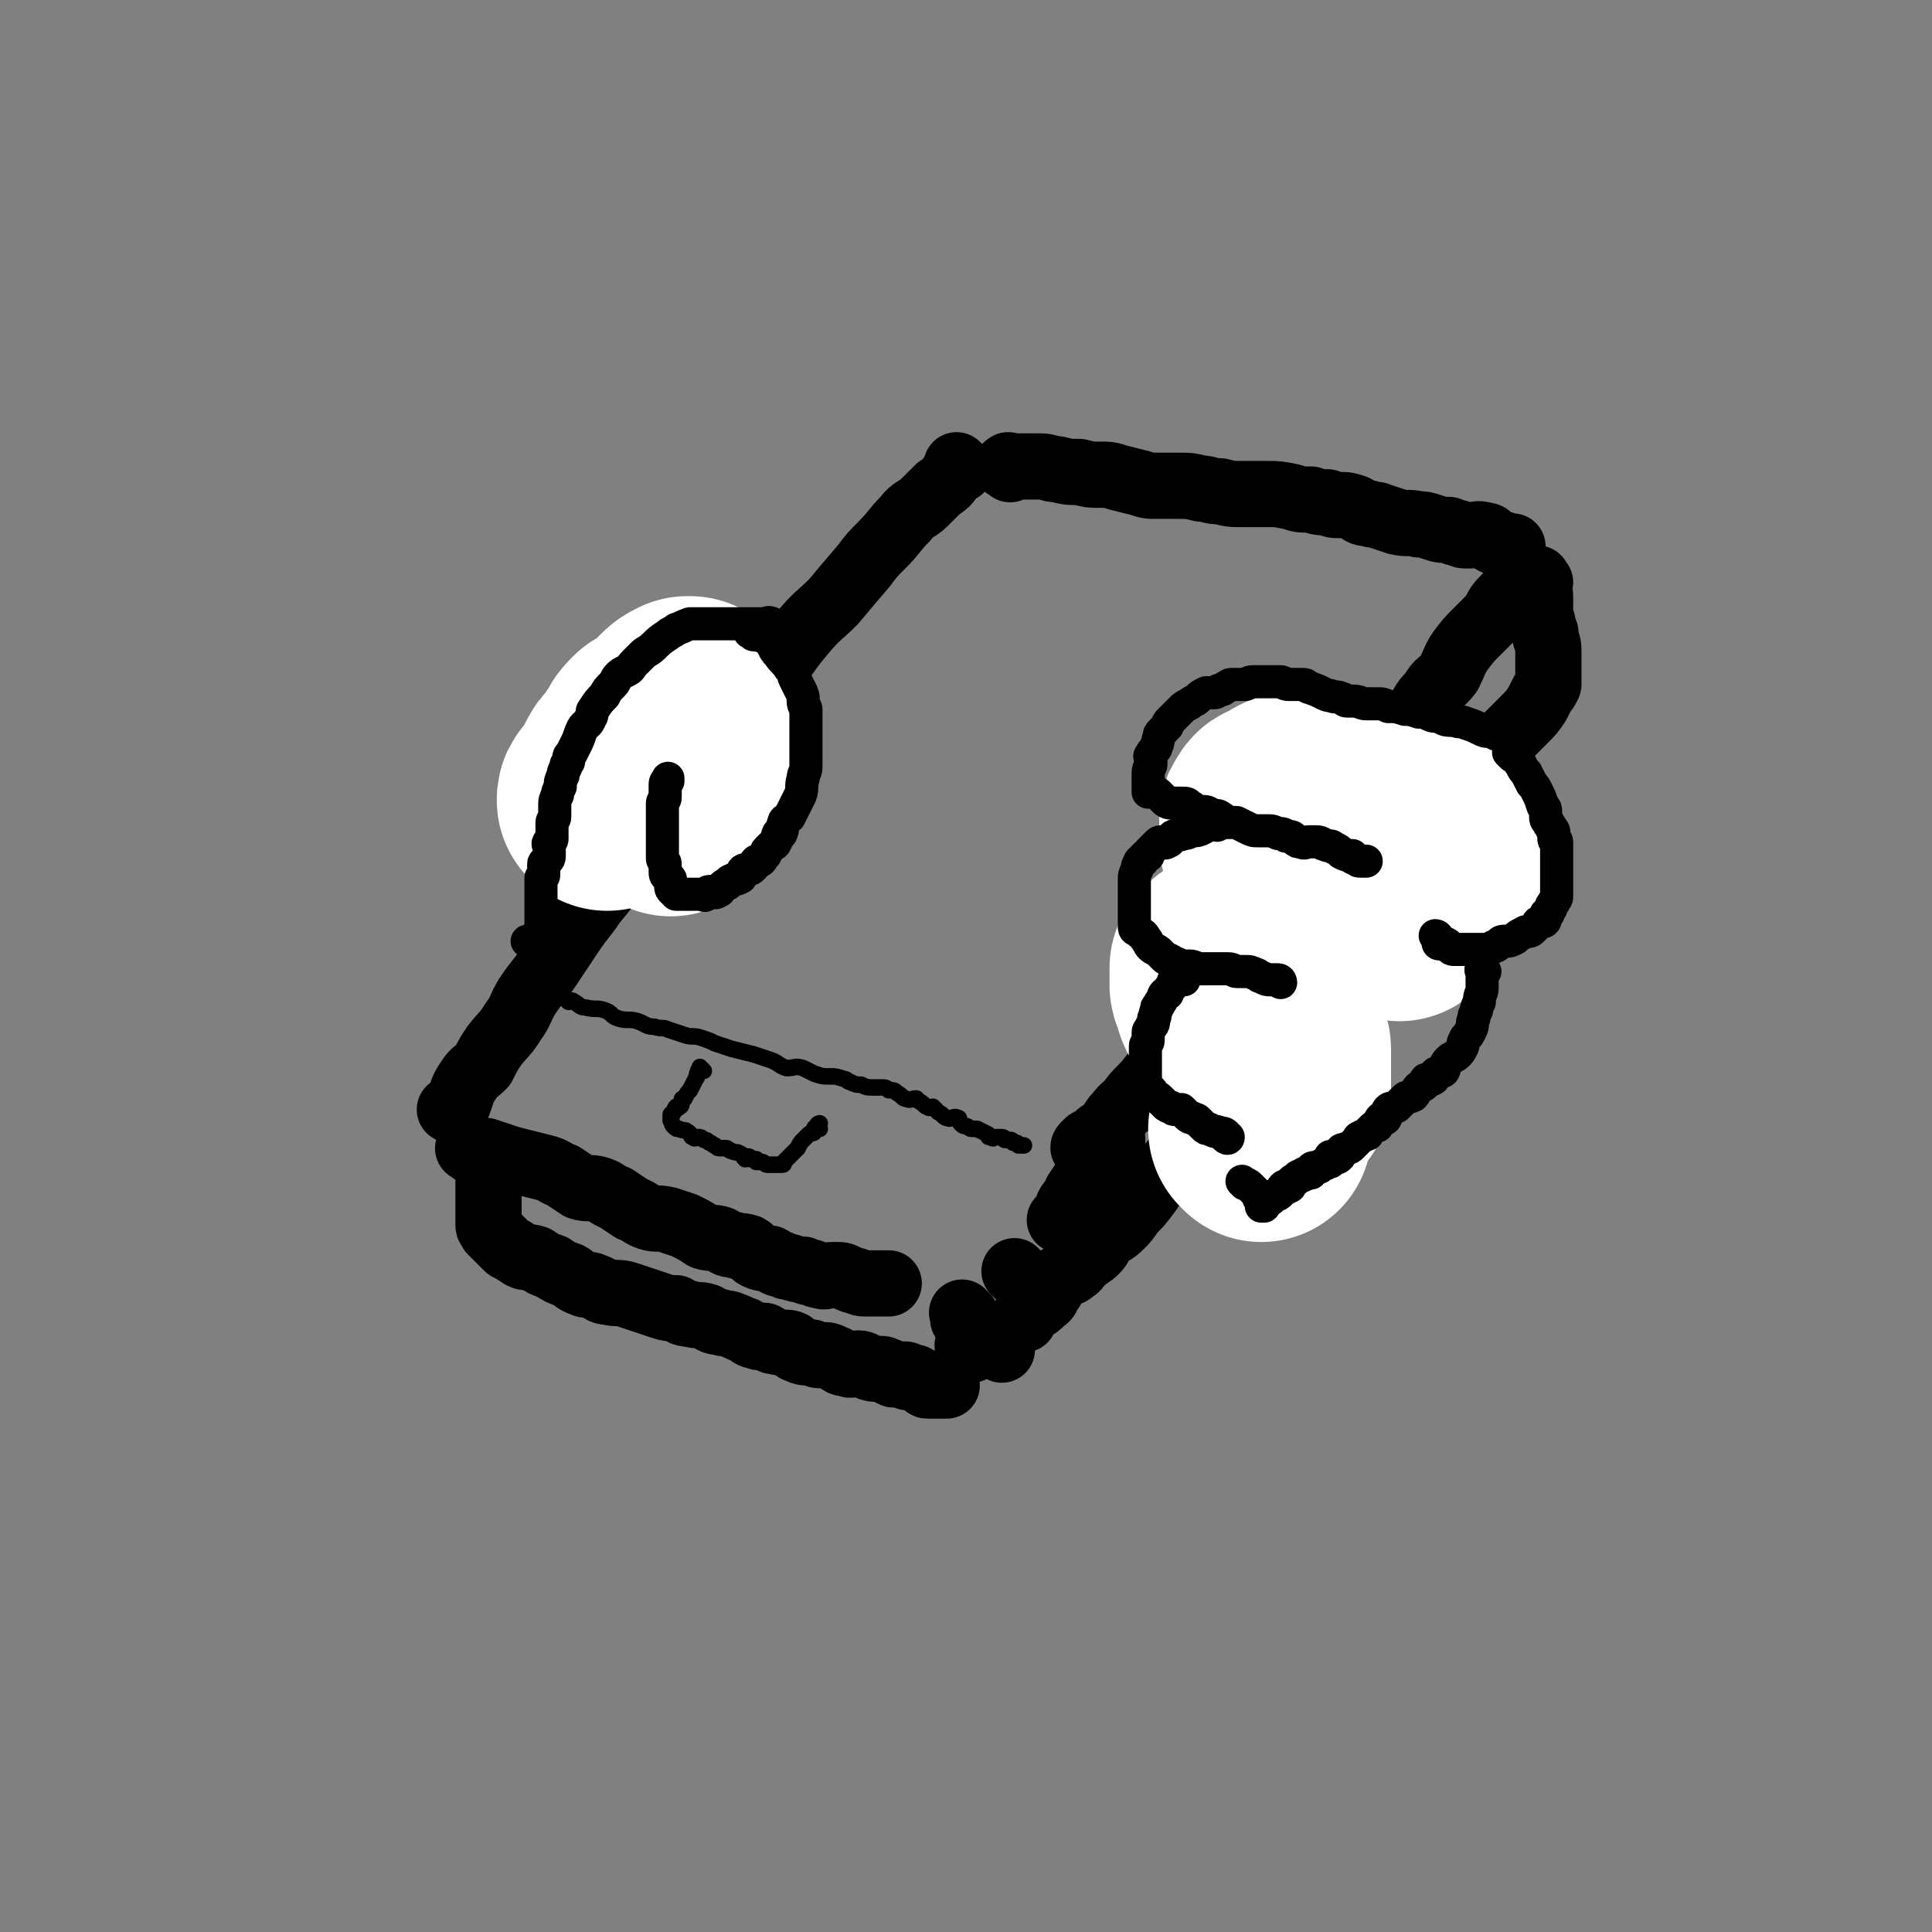
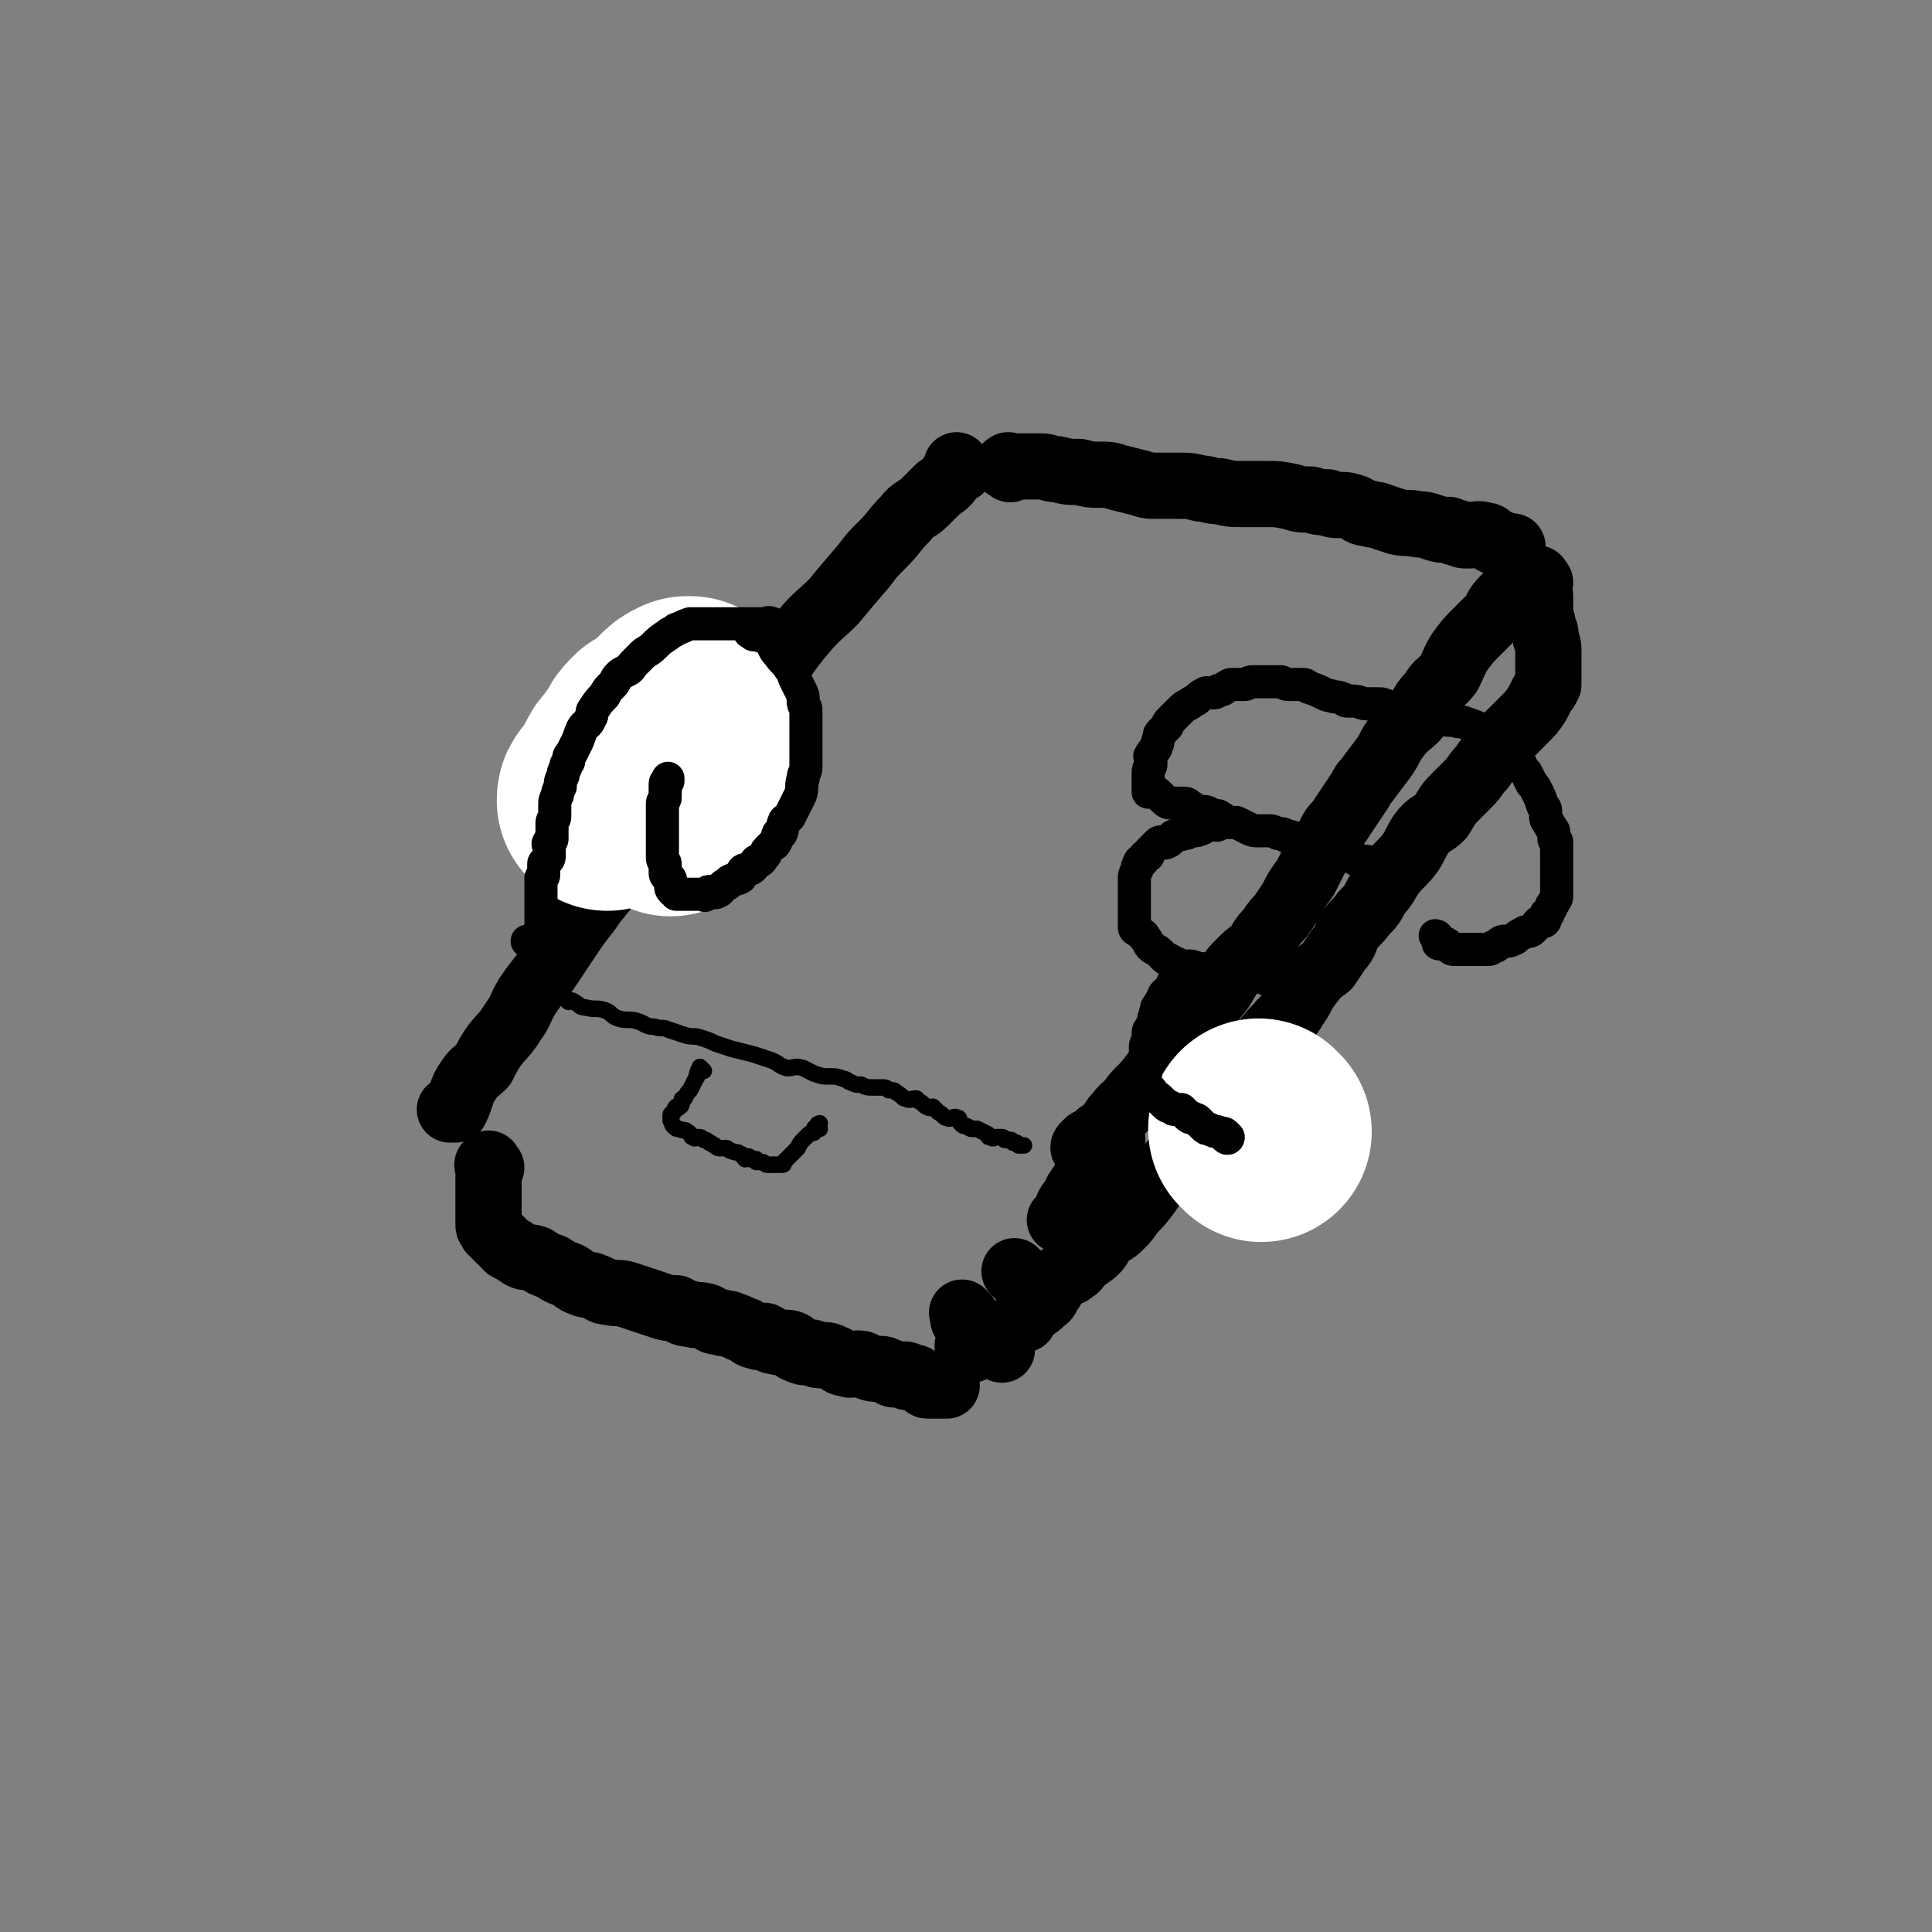
<svg xmlns="http://www.w3.org/2000/svg" viewBox="0 0 700 700" version="1.1">
  <rect x="0" y="0" width="700" height="700" fill="#808080" stroke="none" />
  <g fill="none" stroke="rgb(0,0,0)" stroke-width="24" stroke-linecap="round" stroke-linejoin="round">
    <path d="M348,170c-1,-1 -1,-1 -1,-1 -1,-1 0,0 0,0 -1,2 -1,2 -2,3 -2,3 -2,3 -5,5 -2,2 -2,2 -5,5 -3,3 -4,2 -7,6 -4,4 -4,5 -8,9 -4,4 -4,4 -7,8 -6,7 -6,7 -11,13 -5,5 -6,5 -11,11 -6,7 -5,7 -11,14 -6,6 -6,6 -11,12 -5,6 -4,6 -8,12 -5,6 -6,6 -11,12 -5,6 -4,6 -9,12 -4,6 -5,5 -9,11 -4,6 -4,6 -8,12 -4,7 -4,7 -9,13 -4,6 -4,5 -8,11 -4,6 -4,6 -8,12 -4,6 -4,5 -8,11 -3,5 -2,5 -5,9 -3,5 -4,5 -7,9 -2,3 -2,3 -4,7 -3,3 -3,2 -5,5 -2,3 -2,3 -3,6 -1,3 -1,3 -2,5 -1,0 -1,0 -2,0 0,0 0,0 0,0 " />
    <path d="M366,170c-1,-1 -2,-1 -1,-1 0,-1 1,0 2,0 2,0 2,0 5,0 2,0 2,0 5,0 3,0 3,1 6,1 4,1 4,1 8,1 4,1 4,1 7,1 4,0 4,0 7,1 4,1 4,1 8,2 3,1 3,1 6,1 4,0 4,0 8,0 4,0 4,0 8,1 3,0 3,1 7,1 4,1 4,1 9,1 4,0 4,0 8,0 4,0 4,0 9,1 3,1 3,1 7,1 3,1 3,1 6,1 2,1 2,1 5,1 2,0 2,0 5,1 2,1 2,2 5,2 2,1 2,0 4,1 3,1 3,1 6,2 4,1 4,0 8,1 2,0 2,0 5,1 3,1 3,1 6,1 2,1 2,1 3,1 2,1 2,1 4,1 3,0 3,-1 6,0 2,0 1,1 3,2 2,1 2,1 3,1 1,1 1,1 2,1 1,0 1,0 2,0 0,0 0,0 0,0 " />
    <path d="M553,210c-1,-1 -1,-1 -1,-1 -1,-1 0,0 0,0 -1,1 -1,2 -2,3 -2,2 -2,2 -4,4 -3,3 -3,3 -5,7 -3,3 -3,3 -6,6 -3,3 -3,3 -6,7 -2,3 -2,4 -4,8 -3,4 -4,3 -6,7 -4,4 -3,4 -6,9 -3,3 -4,3 -7,7 -3,4 -2,4 -5,8 -3,4 -3,4 -6,8 -1,1 -1,1 -2,3 -4,6 -4,6 -8,12 -2,2 -2,2 -4,6 -2,3 -2,3 -4,6 -2,4 -2,4 -4,8 -3,4 -3,4 -5,8 -2,3 -2,3 -4,6 -2,2 -2,2 -4,5 -3,3 -3,4 -5,7 -3,2 -3,2 -6,5 -2,2 -2,2 -4,5 -2,3 -2,4 -4,6 -3,4 -3,4 -6,7 -2,3 -2,3 -4,7 -3,3 -3,3 -5,7 -3,3 -3,3 -6,6 -3,3 -3,4 -6,7 -3,3 -3,3 -5,6 -3,2 -3,3 -5,5 -2,3 -2,3 -4,5 -2,1 -2,1 -3,3 -2,1 -2,0 -3,1 -1,1 -1,1 -1,2 -1,0 0,-1 0,-1 " />
-     <path d="M171,417c-1,-1 -2,-1 -1,-1 0,-1 0,0 1,0 2,1 2,1 5,1 3,1 3,1 6,2 3,1 3,1 7,2 4,1 4,1 8,2 4,1 4,2 7,3 3,2 3,2 6,4 3,1 4,0 7,1 3,1 3,2 6,3 3,2 3,2 6,4 3,1 3,2 6,3 3,1 3,0 7,1 3,1 3,1 6,2 4,2 4,2 7,4 3,1 3,0 6,1 2,1 2,2 5,2 2,1 2,0 5,1 2,1 1,2 3,3 2,1 3,1 5,1 2,1 2,2 4,2 2,1 2,1 3,1 3,1 3,1 5,1 1,1 2,1 3,1 2,1 2,1 3,1 2,1 2,0 4,0 2,0 2,0 3,0 2,0 2,1 3,1 2,1 2,1 3,1 2,1 2,1 4,1 2,0 2,0 4,0 1,0 1,0 3,0 0,0 1,0 1,0 " />
    <path d="M403,413c-1,-1 -1,-2 -1,-1 -1,0 -1,1 -1,3 -1,2 -1,2 -2,5 -2,3 -2,3 -5,6 -2,3 -2,3 -4,6 -1,3 -2,3 -3,5 -1,3 -1,3 -2,5 0,0 -1,0 -1,0 " />
    <path d="M369,462c-1,-1 -1,-1 -1,-1 -1,-1 0,0 0,0 " />
    <path d="M178,423c-1,-1 -1,-2 -1,-1 -1,0 0,0 0,1 0,1 0,1 0,2 0,2 0,2 0,4 0,2 0,2 0,3 0,2 0,2 0,3 0,1 0,1 0,2 0,2 0,2 0,3 0,1 0,1 0,2 0,0 0,0 0,0 0,1 0,1 0,1 0,1 0,1 0,1 0,1 1,1 1,2 1,1 1,1 2,2 2,2 2,2 4,4 2,1 2,1 5,3 2,1 2,0 5,1 3,2 3,2 6,3 3,2 3,2 6,3 2,1 2,2 5,3 2,1 2,0 4,1 3,1 3,2 5,2 4,1 4,0 7,1 3,1 3,1 6,2 3,1 3,1 6,2 3,1 3,1 6,1 2,1 2,2 5,2 3,1 3,0 6,1 2,1 2,2 5,2 2,1 2,0 4,1 3,1 2,1 5,2 2,1 2,2 4,2 1,1 2,0 3,0 2,1 2,2 4,2 3,1 4,0 6,1 1,1 1,2 2,2 2,1 2,1 5,1 2,1 2,1 4,1 2,0 2,0 4,1 3,1 2,2 5,2 1,1 2,0 4,0 2,0 2,1 3,1 2,1 3,1 5,1 1,0 1,0 3,1 1,0 1,1 2,1 2,0 2,0 4,0 0,0 0,0 0,0 1,0 0,1 1,1 1,0 1,0 2,0 0,0 0,0 0,0 1,0 1,1 2,1 1,1 1,0 2,1 1,0 0,1 1,1 1,0 1,0 2,0 2,0 2,0 4,0 0,0 0,0 1,0 " />
    <path d="M350,477c-1,-1 -1,-1 -1,-1 -1,-1 0,0 0,0 0,1 0,1 0,2 " />
    <path d="M352,489c-1,-1 -1,-1 -1,-1 -1,-1 0,0 0,0 " />
    <path d="M558,211c-1,-1 -1,-2 -1,-1 -1,0 0,1 0,2 0,2 1,2 1,4 0,3 0,3 0,6 0,3 1,2 1,5 1,2 1,2 1,4 1,3 1,3 1,5 0,2 0,2 0,3 0,1 0,1 0,2 0,1 0,1 0,2 0,1 0,1 0,2 0,0 0,0 0,0 0,1 0,1 0,2 0,0 0,0 0,1 -1,2 -1,2 -2,3 -1,2 -1,2 -2,4 -2,3 -2,3 -5,6 -3,3 -3,3 -6,6 -2,3 -2,3 -5,6 -2,2 -2,2 -4,5 -3,3 -2,3 -5,6 -3,3 -3,3 -5,5 -3,3 -3,4 -5,7 -3,3 -4,2 -7,6 -2,3 -2,4 -4,7 -3,4 -4,4 -7,8 -2,3 -2,4 -5,7 -2,4 -2,4 -5,7 -2,3 -3,3 -5,6 -2,3 -1,4 -4,7 -2,3 -2,3 -4,6 -4,3 -4,3 -7,7 -3,4 -2,4 -5,8 -2,4 -3,3 -6,7 -3,3 -3,3 -6,7 -2,4 -2,4 -5,7 -2,3 -2,3 -4,5 -2,3 -2,3 -4,6 -2,3 -2,3 -4,5 -3,3 -3,3 -5,7 -3,3 -2,3 -4,6 -3,3 -3,3 -6,6 -2,3 -2,3 -4,5 -3,3 -3,3 -5,6 -3,4 -3,4 -6,7 -2,3 -2,3 -4,5 -3,3 -3,2 -6,4 -2,3 -1,3 -3,5 -2,2 -3,2 -5,4 -2,1 -1,2 -3,3 -2,2 -3,1 -5,3 -2,2 -2,2 -3,4 -2,2 -1,3 -3,4 -2,2 -2,2 -4,3 -1,1 -1,1 -2,2 -1,1 -1,1 -1,2 0,0 0,0 0,0 0,0 0,0 0,0 " />
    <path d="M363,489c-1,-1 -1,-1 -1,-1 " />
  </g>
  <g fill="none" stroke="rgb(255,255,255)" stroke-width="80" stroke-linecap="round" stroke-linejoin="round">
-     <path d="M527,309c-1,-1 -1,-1 -1,-1 -1,-1 0,0 0,0 0,0 0,0 0,0 0,-1 0,-2 -1,-3 0,0 -1,0 -1,0 -2,-2 -2,-2 -3,-4 -2,-1 -2,0 -3,-1 -2,-1 -2,-1 -4,-2 -3,-2 -3,-3 -5,-4 -4,-2 -4,0 -8,-1 -2,-1 -2,-1 -5,-2 -3,0 -3,0 -7,0 -2,0 -2,0 -5,0 -3,0 -3,0 -5,0 -2,0 -2,0 -4,0 -2,0 -2,0 -4,0 -1,0 -1,0 -2,0 -2,0 -2,0 -3,1 -2,1 -2,1 -3,2 -1,0 -1,0 -1,0 -1,0 -1,1 -1,1 -1,1 -1,1 -1,2 0,1 0,1 0,2 0,0 0,0 0,1 0,1 0,1 0,2 0,2 0,2 0,3 1,2 1,2 2,3 2,2 2,2 4,4 2,2 2,2 4,3 3,2 2,2 5,3 3,1 3,1 5,2 2,1 2,1 4,2 2,1 2,0 4,1 2,0 2,1 3,1 2,1 2,1 3,1 2,1 2,1 4,1 2,1 2,0 4,1 2,1 2,1 4,2 1,0 1,1 1,1 " />
-     <path d="M465,345c-1,-1 -1,-1 -1,-1 -1,-1 0,0 0,0 0,0 0,0 -1,0 -1,0 -1,0 -3,0 -3,0 -3,0 -7,1 -2,1 -2,2 -4,2 -2,1 -3,0 -4,1 -2,1 -1,1 -2,2 -1,1 -1,0 -1,1 0,1 0,1 0,2 0,1 0,1 0,2 0,1 0,1 0,2 0,1 1,1 1,2 1,2 0,2 1,4 1,1 2,0 3,1 2,1 2,1 3,2 2,2 2,3 4,4 1,0 1,-1 1,-1 1,0 1,0 1,0 1,0 1,0 1,0 1,0 1,0 1,0 1,0 1,0 1,1 1,1 0,1 1,2 1,1 1,1 2,2 0,0 0,0 0,1 0,1 0,1 0,1 0,0 1,0 1,0 0,1 0,1 0,2 0,1 1,1 1,2 0,2 0,2 0,5 0,0 0,0 0,0 0,1 0,1 0,2 0,0 0,0 0,0 0,1 0,1 0,2 0,2 0,2 0,3 0,2 0,2 0,3 0,1 0,1 0,1 " />
    <path d="M457,410c-1,-1 -1,-1 -1,-1 " />
    <path d="M243,292c-1,-1 -1,-1 -1,-1 -1,-1 0,0 0,0 0,0 0,-1 0,-1 0,-1 0,-1 1,-3 0,-1 1,-1 1,-3 1,-2 1,-2 1,-4 1,-3 0,-3 1,-6 1,-3 1,-3 2,-7 1,-3 1,-3 1,-6 1,-1 1,-1 1,-2 0,-2 0,-2 0,-3 0,0 -1,0 -1,0 -2,1 -2,1 -3,2 -1,1 -1,1 -2,2 -2,2 -2,2 -3,3 -2,2 -3,2 -5,3 -2,2 -2,2 -3,4 -1,2 -1,2 -2,3 -1,2 -1,2 -2,3 -2,2 -2,2 -3,4 -1,2 -1,2 -2,4 -1,1 0,1 -1,2 -1,2 -1,1 -2,2 -1,1 -1,1 -1,2 " />
  </g>
  <g fill="none" stroke="rgb(0,0,0)" stroke-width="12" stroke-linecap="round" stroke-linejoin="round">
    <path d="M542,266c-1,-1 -1,-1 -1,-1 -1,-1 0,0 0,0 0,0 -1,0 -1,0 -2,0 -2,0 -4,-1 -2,-1 -2,-1 -5,-2 -2,-1 -2,0 -4,-1 -3,0 -3,0 -5,-1 -2,-1 -2,0 -4,-1 -2,-1 -2,-1 -4,-1 -3,-1 -3,-1 -5,-1 -3,-1 -3,-1 -6,-1 -2,-1 -2,-1 -4,-1 -2,0 -2,0 -4,0 -2,0 -2,-1 -5,-1 -1,0 -1,0 -2,0 -1,0 -1,-1 -2,-1 -2,-1 -2,0 -4,-1 -1,0 -1,0 -3,-1 -2,-1 -2,-1 -5,-2 -1,-1 -1,-1 -2,-1 -2,0 -2,0 -3,0 -1,0 -1,0 -2,0 -2,0 -2,-1 -3,-1 -1,0 -1,0 -1,0 -2,0 -2,0 -3,0 -2,0 -2,0 -3,0 -2,0 -2,0 -3,0 -2,0 -2,1 -3,1 -1,0 -1,0 -2,0 -2,0 -2,0 -3,0 -1,0 -1,1 -2,1 -1,1 -1,1 -2,1 -1,0 -1,1 -2,1 -2,0 -2,0 -3,0 -2,1 -2,1 -3,2 -1,1 -2,1 -3,2 -2,1 -2,1 -3,2 -1,1 -1,1 -2,2 -1,1 -1,1 -2,2 -1,1 -1,1 -1,2 -1,1 -1,1 -2,2 -1,1 -1,1 -1,2 -1,2 0,2 -1,3 0,1 0,1 -1,2 -1,1 -1,1 -1,2 -1,0 0,0 0,1 0,1 0,1 0,2 0,1 -1,1 -1,3 0,2 0,2 0,3 0,1 0,1 0,2 0,1 0,1 0,2 0,0 0,0 0,0 1,0 0,0 1,0 1,0 1,0 1,0 1,0 1,0 2,1 1,1 1,1 2,2 1,1 2,1 3,1 2,0 2,0 3,0 2,0 2,0 3,1 2,1 1,1 3,2 1,0 1,0 2,0 2,0 2,1 3,1 2,1 2,0 3,1 2,1 1,1 3,2 2,0 2,0 3,0 2,1 2,1 4,2 2,1 2,1 4,1 2,0 2,0 3,0 2,0 2,0 4,1 2,0 2,0 3,1 2,0 2,0 3,1 1,1 1,1 2,1 2,1 2,0 3,0 2,0 2,0 3,0 2,0 2,1 3,1 2,1 2,0 3,1 2,1 2,1 3,2 2,1 2,1 4,1 0,1 0,1 1,1 1,1 1,1 2,1 1,0 1,0 2,0 " />
    <path d="M548,274c-1,-1 -1,-1 -1,-1 -1,-1 0,0 0,0 2,1 2,1 3,2 1,1 0,1 1,2 1,2 1,2 2,3 1,2 1,2 2,4 1,1 1,1 2,3 1,2 1,2 2,5 1,1 1,1 1,2 0,1 0,1 0,1 0,2 0,2 1,3 0,1 1,1 1,2 1,1 1,1 1,2 0,1 0,1 0,2 0,1 1,0 1,1 0,1 0,1 0,2 0,1 0,1 0,2 0,1 0,1 0,2 0,2 0,2 0,3 0,1 0,1 0,2 0,2 0,2 0,3 0,2 0,2 0,3 0,1 0,1 0,2 0,0 0,0 0,1 0,1 -1,1 -1,2 -1,1 -1,1 -1,2 -1,1 -1,1 -1,2 -1,0 -1,0 -1,1 0,1 0,2 -1,2 -1,0 -1,0 -1,0 -1,0 -1,1 -1,1 -1,1 -1,1 -2,2 -1,1 -2,0 -3,1 -2,1 -2,1 -3,2 -2,1 -2,1 -3,1 -2,0 -2,0 -3,1 -1,1 -1,1 -2,1 -1,1 -1,1 -2,1 -1,0 -1,0 -1,0 -2,0 -2,0 -3,0 -1,0 -1,0 -2,0 -1,0 -1,0 -2,0 -1,0 -1,0 -2,0 -1,0 -1,0 -2,0 -1,0 -1,0 -2,-1 -1,0 0,-1 -1,-1 -1,-1 -1,0 -2,0 -1,0 -1,0 -1,-1 0,0 0,-1 0,-1 0,-1 -1,-1 -1,-1 " />
    <path d="M441,299c-1,-1 -1,-2 -1,-1 -2,0 -2,1 -4,2 -2,1 -2,1 -4,1 -2,1 -2,1 -3,1 -2,1 -2,0 -4,1 -1,1 -1,2 -2,2 -1,1 -1,0 -2,0 -1,0 -1,0 -2,1 -1,1 -1,1 -2,2 -1,1 -1,1 -1,2 -1,0 -1,0 -1,0 -1,1 -1,1 -1,2 -1,0 -1,0 -1,0 -1,2 -1,2 -1,3 -1,2 -1,2 -1,4 0,2 0,2 0,4 0,2 0,2 0,3 0,1 0,1 0,1 0,1 0,1 0,2 0,1 0,1 0,1 0,1 0,1 0,1 0,1 0,1 0,1 0,1 0,1 0,2 0,0 0,0 0,0 0,1 0,1 0,2 0,1 1,1 1,1 2,2 2,1 3,3 1,1 1,2 2,3 1,1 2,1 3,2 1,1 1,1 2,2 1,1 1,0 2,1 1,0 0,1 1,1 0,0 1,0 1,0 1,0 1,1 2,1 2,0 2,0 3,0 2,0 2,1 4,1 2,0 2,0 3,0 1,0 1,0 2,0 2,0 2,0 3,0 1,0 1,0 2,0 2,0 2,1 3,1 2,0 2,0 3,0 2,0 2,0 4,1 1,0 1,1 2,1 2,1 2,1 3,1 1,0 1,0 2,0 1,0 1,0 1,0 1,0 1,1 1,1 0,0 0,0 0,0 " />
    <path d="M429,355c-1,-1 -1,-1 -1,-1 -1,-1 0,0 0,0 -1,1 -1,0 -2,1 0,0 -1,0 -1,1 0,1 0,1 -1,2 -1,1 -1,1 -1,2 -1,0 -1,0 -1,0 -1,1 0,1 -1,2 0,1 -1,1 -1,2 -1,1 -1,1 -1,2 -1,2 0,2 -1,3 0,2 0,2 -1,3 0,1 -1,1 -1,2 0,1 0,1 0,2 0,1 0,1 0,1 0,1 -1,1 -1,2 0,1 0,1 0,2 0,2 0,2 0,3 0,2 0,2 0,3 0,1 0,1 0,2 0,1 0,1 0,1 0,1 0,1 0,2 0,0 0,0 0,0 0,1 0,1 0,1 0,1 1,1 2,2 0,0 0,0 0,0 1,1 0,1 1,2 1,1 1,0 2,1 1,1 1,1 2,2 1,1 1,1 2,1 1,1 1,1 2,1 1,0 1,0 2,0 1,1 1,1 2,2 1,1 1,1 2,1 1,1 1,0 2,1 1,1 1,1 2,2 1,1 1,1 2,1 2,1 2,1 3,1 1,1 2,0 3,1 0,0 0,1 0,1 1,1 1,0 1,0 " />
-     <path d="M538,352c-1,-1 -1,-2 -1,-1 -1,0 0,1 0,2 0,1 0,1 0,2 0,2 0,2 0,3 0,2 -1,2 -1,5 -1,2 -1,2 -1,3 -1,2 -1,2 -1,3 -1,2 0,2 -1,4 -1,2 -1,2 -2,3 -1,2 -1,2 -1,3 -1,2 -1,2 -2,3 -1,1 -2,1 -3,2 -2,2 -1,2 -2,4 -1,1 -2,0 -3,1 -1,1 0,2 -1,2 -1,1 -2,0 -2,0 -1,0 0,1 -1,2 -1,1 -1,0 -2,1 -1,1 -1,2 -2,3 -2,1 -2,0 -3,1 -2,2 -2,2 -3,3 -2,1 -2,0 -3,1 -1,1 0,2 -1,3 0,1 -1,0 -1,0 -1,0 -1,1 -1,1 -1,1 -1,1 -1,2 -1,0 -1,0 -2,1 -1,1 -1,1 -1,1 -1,1 0,1 -1,1 -1,1 -1,0 -2,1 -1,0 -1,1 -1,1 -1,1 -1,1 -2,2 -1,1 -1,1 -2,1 -1,1 -2,0 -2,1 -1,1 0,2 -1,2 0,1 -1,0 -1,0 -1,0 -1,0 -1,0 -1,0 -1,0 -1,0 0,1 0,1 0,2 0,0 0,0 -1,0 -1,1 -1,1 -2,1 -1,1 -1,1 -1,1 -1,0 -1,0 -2,0 -1,0 -1,1 -1,2 -1,0 -1,0 -1,0 -1,1 -1,0 -1,0 -1,0 -1,1 -1,1 -1,0 -1,0 -1,0 -1,0 -1,1 -1,1 -1,1 -1,0 -2,1 -1,1 0,2 -1,2 -1,1 -1,-1 -2,0 -1,1 0,1 -1,2 -1,1 -1,1 -2,1 -1,0 -1,1 -1,1 -1,1 -1,1 -2,1 -1,1 -1,1 -1,2 -1,0 0,0 0,0 0,0 -1,0 -1,0 0,0 0,-1 0,-1 0,-1 0,-1 -1,-2 0,-1 0,-1 -1,-2 -1,-1 -1,-1 -2,-2 -1,-1 -1,-1 -2,-1 -1,-1 -1,-1 -1,-1 " />
    <path d="M273,230c-1,-1 -2,-1 -1,-1 0,-1 0,0 1,0 1,1 1,1 2,1 1,1 1,0 2,1 2,1 2,1 3,3 1,2 1,2 2,3 2,3 3,3 4,5 2,2 1,2 2,4 1,2 1,2 2,4 1,2 1,2 1,4 0,2 1,2 1,3 0,2 0,3 0,5 0,1 0,1 0,2 0,2 0,2 0,5 0,1 0,1 0,3 0,2 0,2 0,4 0,1 0,1 0,2 0,2 -1,2 -1,4 -1,3 0,3 -1,6 -1,2 -1,2 -2,4 -1,2 -1,2 -2,4 -1,1 -2,1 -2,2 -1,2 0,2 -1,4 0,0 -1,0 -1,0 -1,2 0,2 -1,3 0,1 -1,1 -1,1 -1,1 -1,1 -2,2 -1,1 0,1 -1,2 -1,1 -1,2 -2,2 -1,1 -1,0 -1,0 -1,1 0,1 -1,2 -1,1 -1,1 -2,1 -1,0 -2,0 -2,1 -1,1 0,2 -1,2 -1,1 -2,0 -3,1 -1,0 -1,1 -1,1 -1,1 -1,0 -2,1 -1,1 -1,2 -2,2 -1,1 -1,0 -2,0 -1,0 -1,0 -1,0 -1,0 -1,1 -1,1 -1,1 -1,0 -1,0 -1,0 -1,0 -1,0 -1,0 -1,0 -2,0 -1,0 -1,0 -1,0 -1,0 -1,0 -1,0 -1,0 -1,0 -1,0 -1,0 -1,0 -1,0 -1,0 -1,0 -1,0 0,0 0,0 -1,0 0,0 -1,0 -1,0 0,0 0,-1 0,-1 0,0 -1,0 -1,0 -1,-1 -1,-1 -1,-2 0,-1 0,-1 0,-2 0,-1 -1,-1 -1,-1 -1,-1 -1,-1 -1,-2 0,-2 0,-2 0,-3 0,-1 -1,-1 -1,-2 0,-2 0,-2 0,-3 0,-2 0,-2 0,-3 0,-2 0,-2 0,-3 0,-2 0,-2 0,-3 0,-2 0,-2 0,-4 0,-2 0,-2 0,-4 0,-1 1,-1 1,-2 0,-2 0,-2 0,-3 0,-1 0,-1 0,-2 0,-1 1,-1 1,-1 0,-1 0,-1 0,-1 " />
    <path d="M281,227c-1,-1 -1,-1 -1,-1 -2,-1 -2,0 -3,0 -2,0 -2,0 -3,0 -2,0 -2,0 -4,0 -2,0 -2,0 -3,0 -2,0 -2,0 -3,0 -2,0 -2,0 -3,0 -2,0 -2,0 -3,0 -1,0 -1,0 -2,0 -2,0 -2,0 -3,0 -2,0 -2,0 -3,0 -3,1 -2,1 -5,2 -1,1 -2,1 -3,2 -3,2 -3,2 -5,4 -2,2 -3,2 -4,3 -2,2 -2,2 -3,3 -2,2 -1,2 -3,3 -2,1 -2,1 -3,2 -1,1 -1,2 -2,3 -2,2 -2,2 -3,4 -2,2 -2,2 -4,5 -1,1 0,2 -1,3 -1,3 -2,2 -3,4 -1,2 -1,3 -2,5 -1,2 -1,2 -2,4 -1,1 -1,1 -1,3 -1,1 -1,1 -1,2 -1,2 -1,2 -1,3 -1,2 -1,2 -1,4 -1,2 -1,2 -1,3 -1,2 -1,2 -1,4 0,1 0,1 0,2 0,1 0,1 0,2 0,1 -1,1 -1,2 0,1 0,1 0,2 0,1 0,1 0,2 0,1 0,1 0,2 0,1 -1,0 -1,1 -1,1 0,1 0,2 0,2 0,2 0,3 0,1 0,1 -1,2 0,1 -1,0 -1,1 0,1 0,1 0,2 0,1 0,1 0,2 0,0 0,0 0,0 0,1 -1,1 -1,1 0,1 0,1 0,2 0,1 0,1 0,2 0,1 0,1 0,2 0,1 0,1 0,2 0,1 0,1 0,2 0,1 0,1 0,2 0,2 0,2 0,4 0,1 0,1 0,3 -1,1 -1,1 -2,3 -1,1 -1,1 -2,1 -1,0 -1,0 -1,0 " />
  </g>
  <g fill="none" stroke="rgb(0,0,0)" stroke-width="6" stroke-linecap="round" stroke-linejoin="round">
    <path d="M206,363c-1,-1 -1,-1 -1,-1 -1,-1 0,0 0,0 2,1 2,0 3,1 2,1 2,2 4,2 4,1 4,0 7,1 3,1 2,2 5,3 3,1 4,0 7,1 3,1 3,2 6,2 3,1 3,0 5,1 3,1 3,1 6,2 3,1 3,0 6,1 3,1 3,1 5,2 3,1 3,1 6,2 4,1 4,1 8,2 3,1 3,1 6,2 3,1 3,2 6,3 3,0 3,-1 6,0 2,1 2,1 4,2 3,1 3,1 6,1 2,0 2,0 5,1 1,0 1,1 2,1 2,1 2,1 4,1 2,1 2,1 5,1 1,0 1,0 2,0 2,0 2,0 3,1 2,0 2,0 3,1 2,1 2,2 3,2 2,1 2,0 4,0 0,0 0,0 1,1 2,1 2,2 3,2 1,1 1,0 2,0 1,1 1,1 2,2 2,1 2,2 3,2 2,1 2,-1 4,0 1,0 0,1 1,2 1,1 1,1 2,1 1,0 1,1 2,1 1,0 1,0 2,0 2,1 2,1 4,2 0,1 0,1 1,1 1,1 1,0 2,0 1,0 1,0 2,0 1,0 1,1 1,1 0,0 0,0 0,0 0,0 1,0 1,0 1,0 1,0 1,0 1,0 1,1 1,1 0,0 1,0 1,0 1,0 1,1 1,1 1,0 1,0 2,0 0,0 0,0 0,0 " />
    <path d="M255,388c-1,-1 -1,-1 -1,-1 -1,-1 0,0 0,0 0,1 -1,0 -1,1 -1,2 0,2 -1,3 -1,2 -1,2 -2,4 -1,1 -1,1 -2,3 -1,0 -1,0 -1,1 0,1 0,2 -1,2 0,1 -1,0 -1,0 -1,1 0,1 -1,2 0,1 -1,0 -1,1 0,1 0,1 0,2 0,0 0,0 0,0 1,1 0,1 1,2 1,1 1,1 2,1 2,1 2,0 3,1 2,1 1,2 2,2 1,1 1,0 2,0 1,0 1,0 2,1 1,0 1,0 2,1 1,0 1,1 2,1 1,1 1,1 2,1 1,0 1,0 2,0 1,0 1,1 2,1 2,1 2,0 3,1 1,0 1,1 2,2 0,0 1,-1 1,-1 1,0 1,1 1,1 1,0 1,0 2,0 0,0 0,1 0,1 1,0 1,0 2,0 0,0 0,0 0,0 1,0 1,1 2,1 1,0 1,0 1,0 1,0 1,0 1,0 1,0 1,0 1,0 1,0 1,0 1,0 0,0 0,0 0,0 1,0 1,0 1,0 1,0 1,0 1,-1 1,-1 1,-1 2,-2 1,-1 1,-1 1,-1 1,-1 1,-1 2,-2 1,-2 1,-2 2,-3 1,-1 1,-1 2,-2 1,-1 2,0 2,-1 0,0 0,-1 0,-1 0,-1 1,0 2,0 0,0 -1,-1 -1,-1 0,-1 1,-1 1,-1 " />
  </g>
</svg>